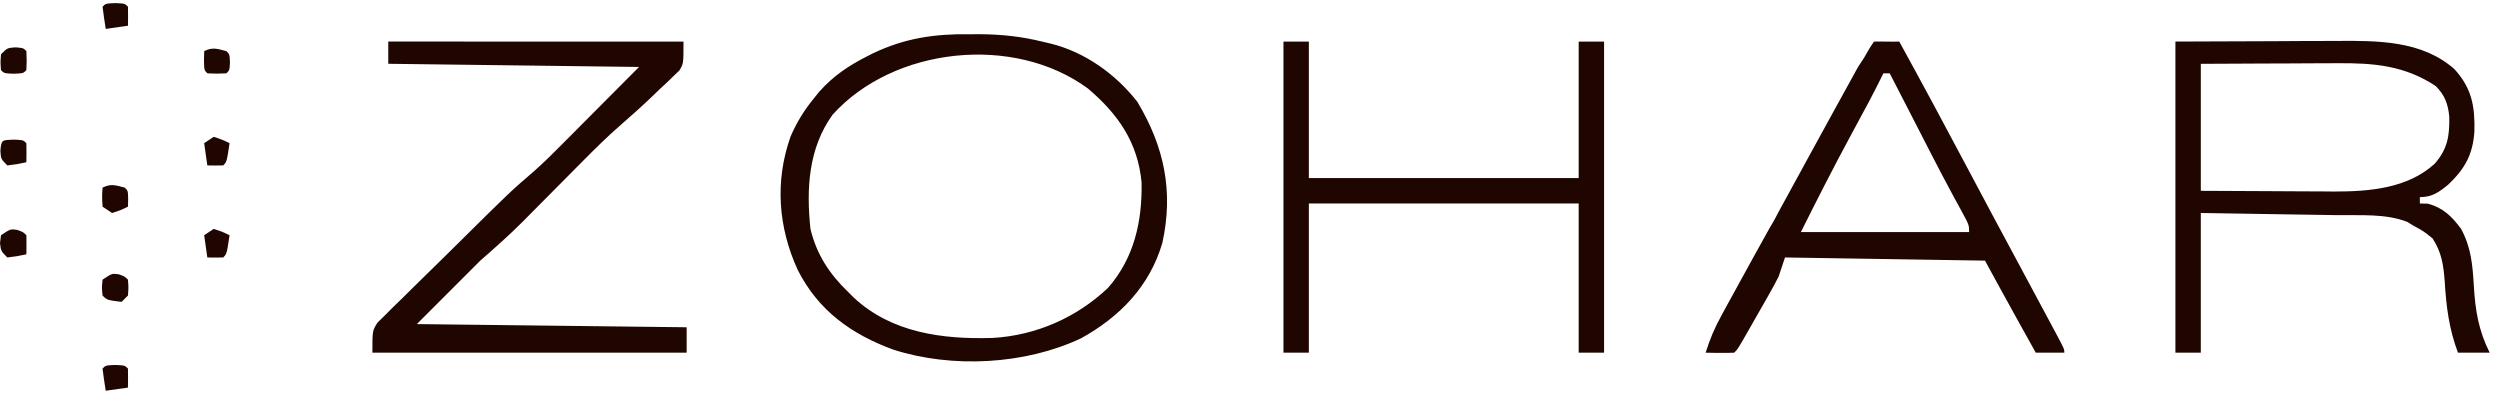
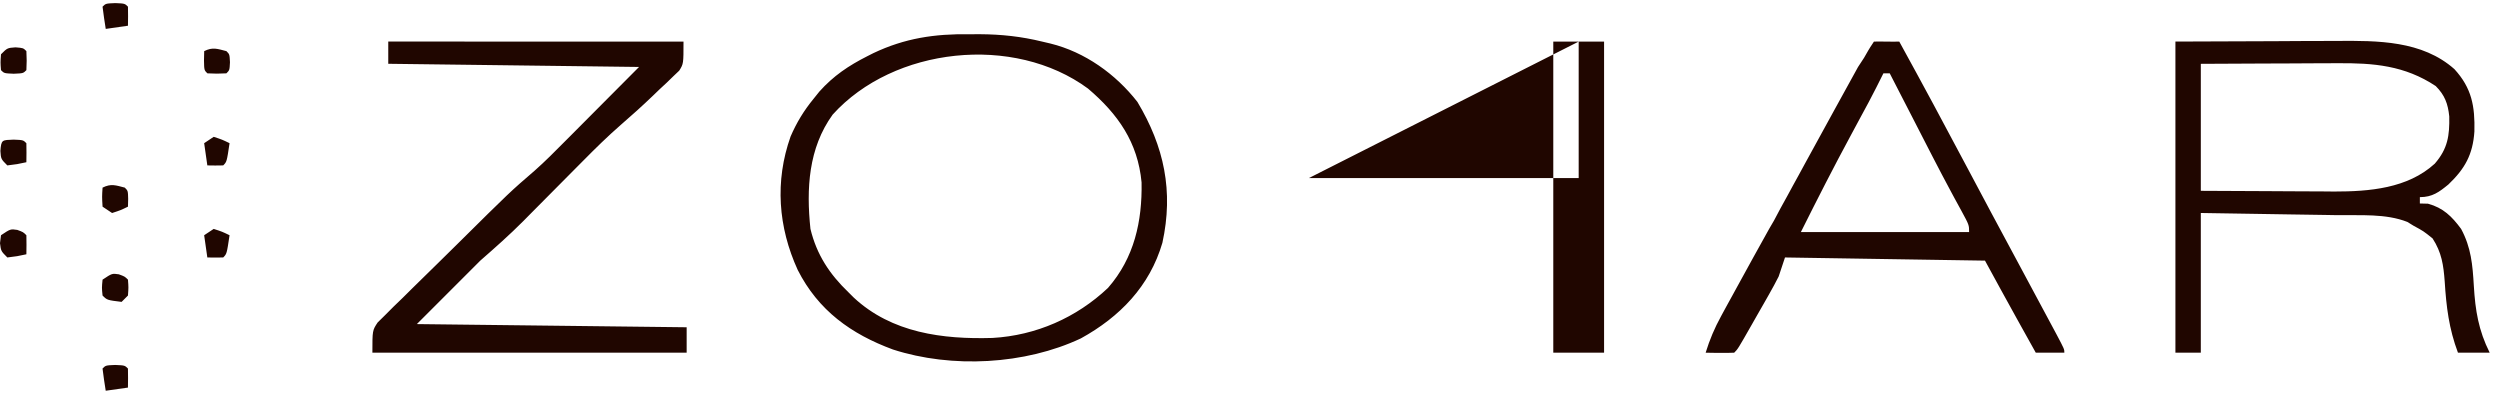
<svg xmlns="http://www.w3.org/2000/svg" fill="none" height="23" viewBox="0 0 146 23" width="146">
-   <path d="m6.73 21.314c.556.023.557.024.742.209.008.371.008.742 0 1.112-.428.061-.857.121-1.298.184-.071-.431-.132-.863-.186-1.297.185-.185.185-.186.741-.209zm50.502-19.316c1.253.008 2.414.133 3.631.431.159.037.317.075.48.113 2.015.496 3.811 1.782 5.081 3.409 1.565 2.61 2.117 5.218 1.46 8.227-.741 2.534-2.482 4.328-4.761 5.584-3.263 1.536-7.533 1.763-10.975.649-2.45-.905-4.359-2.279-5.561-4.646-1.143-2.505-1.344-5.174-.417-7.794.357-.823.777-1.512 1.345-2.205.112-.139.223-.278.338-.421.82-.916 1.704-1.509 2.79-2.059.118-.06.236-.119.357-.181 1.839-.875 3.584-1.135 5.609-1.105.308-.001.308-.001.622-.002zm52.204.431c.362-.013 1.093.015 1.482 0 1.347 2.449 2.671 4.91 3.979 7.38.923 1.741 1.852 3.48 2.788 5.215.736 1.366 1.472 2.732 2.201 4.102.069.13.14.26.212.395.46.869.461.87.461 1.076h-1.669c-.286-.513-.572-1.027-.858-1.541-.079-.142-.158-.284-.239-.43-.629-1.132-1.249-2.268-1.869-3.405-3.854-.061-7.709-.122-11.68-.185-.122.367-.244.734-.37 1.112-.177.349-.364.695-.558 1.035-.106.188-.213.376-.323.569-.111.193-.221.387-.336.586-.111.197-.224.393-.339.596-.825 1.448-.825 1.449-1.04 1.663-.281.013-.564.016-.845.012-.23-.003-.231-.002-.465-.005-.177-.003-.178-.004-.358-.007.235-.761.52-1.437.903-2.135.103-.19.206-.38.312-.575.108-.195.216-.391.326-.592.159-.29.159-.29.321-.586.61-1.117 1.227-2.23 1.846-3.342l.283-.485c.24-.475.502-.933.788-1.456.106-.196.213-.392.322-.594.114-.207.228-.414.346-.628.115-.213.231-.425.35-.644.353-.647.708-1.294 1.063-1.939.208-.38.417-.761.626-1.142.469-.856.94-1.712 1.413-2.566.124-.193.344-.525.354-.541.247-.416.203-.386.574-.941zm27.031-.039c2.383-.018 4.985-.026 6.87 1.647 1.016 1.109 1.204 2.167 1.168 3.643-.091 1.353-.558 2.176-1.517 3.092-.545.446-.939.741-1.668.741v.371c.157.004.314.008.475.012.887.242 1.393.74 1.934 1.472.588 1.093.67 2.099.743 3.325.086 1.445.273 2.597.926 3.904h-1.853c-.526-1.402-.681-2.675-.774-4.161-.072-.956-.174-1.688-.709-2.513-.532-.427-.532-.426-1.113-.741-.118-.073-.237-.146-.359-.221-1.263-.497-2.745-.376-4.077-.395-.229-.004-.458-.008-.694-.012-.727-.012-1.454-.022-2.181-.033-.494-.008-.989-.016-1.483-.024-1.209-.02-2.418-.039-3.627-.058v8.157h-1.483v-18.168c1.912-.008 3.824-.015 5.794-.022.898-.005.899-.006 1.815-.011.481-.001.963-.002 1.444-.003.182-.001.183-.001.369-.003zm-96.55.039c0 1.297-0 1.297-.249 1.696-.115.109-.229.219-.348.331-.127.124-.255.247-.386.375-.135.125-.269.249-.408.378-.194.187-.194.187-.392.378-.615.59-1.244 1.157-1.889 1.714-.755.659-1.465 1.355-2.169 2.068-.126.127-.252.253-.382.384-.398.401-.797.802-1.194 1.203-.525.529-1.05 1.058-1.575 1.587-.117.119-.235.239-.356.361-.812.816-1.646 1.553-2.518 2.315-1.224 1.224-2.446 2.447-3.707 3.708 5.2.061 10.399.123 15.757.186v1.482h-18.353c0-1.297 0-1.298.307-1.762.144-.141.288-.282.435-.428.162-.163.324-.326.491-.493.179-.173.359-.347.539-.52.184-.182.367-.364.551-.547.483-.479.97-.954 1.457-1.428.394-.384.786-.772 1.177-1.159 3.093-3.063 3.093-3.063 4.521-4.293.609-.538 1.178-1.115 1.75-1.691.167-.167.167-.167.338-.338.409-.41.817-.822 1.226-1.232 1.377-1.382 1.377-1.383 2.781-2.793-4.833-.061-9.666-.122-14.646-.185v-1.298zm36.52 7.972h15.758v-7.972h1.483v18.167h-1.483v-8.713h-15.758v8.713h-1.483v-18.167h1.483zm-12.892-5.225c-4.337-3.198-11.359-2.426-14.917 1.517-1.419 1.963-1.544 4.333-1.298 6.674.364 1.508 1.116 2.643 2.225 3.708.151.151.151.151.306.305 2.221 2.064 5.191 2.442 8.105 2.356 2.534-.145 4.903-1.185 6.741-2.922 1.536-1.756 2.003-3.892 1.961-6.163-.219-2.34-1.376-3.988-3.123-5.474zm-56.605 10.844c.348.128.348.127.533.312.035.452.035.452 0 .927l-.371.371c-.844-.103-.845-.103-1.112-.371-.046-.452-.046-.452 0-.927.556-.371.556-.37.95-.312zm5.539-2.652c.498.162.498.162.927.37-.162 1.089-.163 1.089-.371 1.298-.309.007-.618.008-.927 0-.061-.428-.122-.857-.185-1.298.183-.122.368-.244.557-.37zm-11.471.058c.348.127.348.127.533.312.008.371.008.742 0 1.112-.533.116-.533.116-1.112.186-.371-.371-.371-.371-.429-.834.019-.153.038-.306.058-.464.556-.371.556-.37.95-.312zm108.983-9.143c-.277.56-.559 1.116-.851 1.668-.164.302-.327.605-.49.907-.182.339-.365.678-.547 1.017-1.015 1.876-1.978 3.769-2.932 5.678h9.825c0-.411 0-.412-.442-1.228-.133-.242-.266-.483-.397-.726-.071-.132-.14-.261-.209-.389-.36-.668-.713-1.34-1.061-2.015-.105-.204-.105-.204-.208-.404-.208-.404-.416-.809-.624-1.214-.143-.278-.285-.555-.428-.833-.333-.648-.667-1.295-1-1.943-.09-.176-.178-.347-.266-.518zm-104 6.674c.497-.248.769-.135 1.297 0 .185.185.186.186.197.661-.004.149-.008.298-.012.451-.429.208-.429.209-.927.371-.183-.122-.367-.245-.556-.371-.035-.579-.035-.579 0-1.112zm129.811-7.264c-.725.002-1.451.007-2.176.012-.493.002-.986.003-1.48.005-1.206.004-2.412.01-3.618.018v7.416c1.309.009 2.619.015 3.928.019.445.002.889.005 1.334.008.642.005 1.284.007 1.926.009.294.003.294.003.595.006 2.05 0 4.294-.177 5.88-1.628.761-.877.867-1.64.846-2.759-.076-.742-.261-1.241-.79-1.773-1.813-1.204-3.637-1.352-5.753-1.334-.228.001-.457.001-.692.002zm-123.323 4.298c.498.162.498.163.927.371-.162 1.089-.163 1.089-.371 1.298-.309.008-.618.008-.927 0-.061-.428-.122-.857-.185-1.298zm-11.68.163c.556.023.556.023.741.208.008.371.008.742 0 1.112-.533.116-.533.116-1.112.186-.371-.371-.371-.371-.405-.846.051-.667.095-.632.776-.66zm.105-5.389c.451.035.452.035.637.22.023.556.023.556 0 1.112-.185.185-.185.186-.741.209-.556-.023-.557-.024-.742-.209-.035-.452-.035-.452 0-.927.371-.371.372-.371.847-.405zm11.02.221c.497-.249.77-.135 1.298 0 .185.185.185.186.208.648-.023.463-.023.464-.208.649-.556.023-.556.023-1.112 0-.185-.185-.186-.186-.197-.753.004-.18.008-.36.012-.545zm-5.193-2.805c.556.023.557.024.742.209.008.371.008.742 0 1.112-.428.061-.857.123-1.298.186-.071-.431-.132-.864-.186-1.298.185-.185.185-.186.741-.209z" fill="#200600" />
+   <path d="m6.73 21.314c.556.023.557.024.742.209.008.371.008.742 0 1.112-.428.061-.857.121-1.298.184-.071-.431-.132-.863-.186-1.297.185-.185.185-.186.741-.209zm50.502-19.316c1.253.008 2.414.133 3.631.431.159.037.317.075.48.113 2.015.496 3.811 1.782 5.081 3.409 1.565 2.61 2.117 5.218 1.46 8.227-.741 2.534-2.482 4.328-4.761 5.584-3.263 1.536-7.533 1.763-10.975.649-2.45-.905-4.359-2.279-5.561-4.646-1.143-2.505-1.344-5.174-.417-7.794.357-.823.777-1.512 1.345-2.205.112-.139.223-.278.338-.421.82-.916 1.704-1.509 2.79-2.059.118-.06.236-.119.357-.181 1.839-.875 3.584-1.135 5.609-1.105.308-.001.308-.001.622-.002zm52.204.431c.362-.013 1.093.015 1.482 0 1.347 2.449 2.671 4.91 3.979 7.38.923 1.741 1.852 3.48 2.788 5.215.736 1.366 1.472 2.732 2.201 4.102.069.13.14.26.212.395.46.869.461.87.461 1.076h-1.669c-.286-.513-.572-1.027-.858-1.541-.079-.142-.158-.284-.239-.43-.629-1.132-1.249-2.268-1.869-3.405-3.854-.061-7.709-.122-11.68-.185-.122.367-.244.734-.37 1.112-.177.349-.364.695-.558 1.035-.106.188-.213.376-.323.569-.111.193-.221.387-.336.586-.111.197-.224.393-.339.596-.825 1.448-.825 1.449-1.04 1.663-.281.013-.564.016-.845.012-.23-.003-.231-.002-.465-.005-.177-.003-.178-.004-.358-.007.235-.761.52-1.437.903-2.135.103-.19.206-.38.312-.575.108-.195.216-.391.326-.592.159-.29.159-.29.321-.586.61-1.117 1.227-2.23 1.846-3.342l.283-.485c.24-.475.502-.933.788-1.456.106-.196.213-.392.322-.594.114-.207.228-.414.346-.628.115-.213.231-.425.35-.644.353-.647.708-1.294 1.063-1.939.208-.38.417-.761.626-1.142.469-.856.94-1.712 1.413-2.566.124-.193.344-.525.354-.541.247-.416.203-.386.574-.941zm27.031-.039c2.383-.018 4.985-.026 6.87 1.647 1.016 1.109 1.204 2.167 1.168 3.643-.091 1.353-.558 2.176-1.517 3.092-.545.446-.939.741-1.668.741v.371c.157.004.314.008.475.012.887.242 1.393.74 1.934 1.472.588 1.093.67 2.099.743 3.325.086 1.445.273 2.597.926 3.904h-1.853c-.526-1.402-.681-2.675-.774-4.161-.072-.956-.174-1.688-.709-2.513-.532-.427-.532-.426-1.113-.741-.118-.073-.237-.146-.359-.221-1.263-.497-2.745-.376-4.077-.395-.229-.004-.458-.008-.694-.012-.727-.012-1.454-.022-2.181-.033-.494-.008-.989-.016-1.483-.024-1.209-.02-2.418-.039-3.627-.058v8.157h-1.483v-18.168c1.912-.008 3.824-.015 5.794-.022.898-.005.899-.006 1.815-.011.481-.001.963-.002 1.444-.003.182-.001.183-.001.369-.003zm-96.55.039c0 1.297-0 1.297-.249 1.696-.115.109-.229.219-.348.331-.127.124-.255.247-.386.375-.135.125-.269.249-.408.378-.194.187-.194.187-.392.378-.615.59-1.244 1.157-1.889 1.714-.755.659-1.465 1.355-2.169 2.068-.126.127-.252.253-.382.384-.398.401-.797.802-1.194 1.203-.525.529-1.05 1.058-1.575 1.587-.117.119-.235.239-.356.361-.812.816-1.646 1.553-2.518 2.315-1.224 1.224-2.446 2.447-3.707 3.708 5.2.061 10.399.123 15.757.186v1.482h-18.353c0-1.297 0-1.298.307-1.762.144-.141.288-.282.435-.428.162-.163.324-.326.491-.493.179-.173.359-.347.539-.52.184-.182.367-.364.551-.547.483-.479.97-.954 1.457-1.428.394-.384.786-.772 1.177-1.159 3.093-3.063 3.093-3.063 4.521-4.293.609-.538 1.178-1.115 1.75-1.691.167-.167.167-.167.338-.338.409-.41.817-.822 1.226-1.232 1.377-1.382 1.377-1.383 2.781-2.793-4.833-.061-9.666-.122-14.646-.185v-1.298zm36.52 7.972h15.758v-7.972h1.483v18.167h-1.483v-8.713v8.713h-1.483v-18.167h1.483zm-12.892-5.225c-4.337-3.198-11.359-2.426-14.917 1.517-1.419 1.963-1.544 4.333-1.298 6.674.364 1.508 1.116 2.643 2.225 3.708.151.151.151.151.306.305 2.221 2.064 5.191 2.442 8.105 2.356 2.534-.145 4.903-1.185 6.741-2.922 1.536-1.756 2.003-3.892 1.961-6.163-.219-2.34-1.376-3.988-3.123-5.474zm-56.605 10.844c.348.128.348.127.533.312.035.452.035.452 0 .927l-.371.371c-.844-.103-.845-.103-1.112-.371-.046-.452-.046-.452 0-.927.556-.371.556-.37.95-.312zm5.539-2.652c.498.162.498.162.927.37-.162 1.089-.163 1.089-.371 1.298-.309.007-.618.008-.927 0-.061-.428-.122-.857-.185-1.298.183-.122.368-.244.557-.37zm-11.471.058c.348.127.348.127.533.312.008.371.008.742 0 1.112-.533.116-.533.116-1.112.186-.371-.371-.371-.371-.429-.834.019-.153.038-.306.058-.464.556-.371.556-.37.95-.312zm108.983-9.143c-.277.56-.559 1.116-.851 1.668-.164.302-.327.605-.49.907-.182.339-.365.678-.547 1.017-1.015 1.876-1.978 3.769-2.932 5.678h9.825c0-.411 0-.412-.442-1.228-.133-.242-.266-.483-.397-.726-.071-.132-.14-.261-.209-.389-.36-.668-.713-1.34-1.061-2.015-.105-.204-.105-.204-.208-.404-.208-.404-.416-.809-.624-1.214-.143-.278-.285-.555-.428-.833-.333-.648-.667-1.295-1-1.943-.09-.176-.178-.347-.266-.518zm-104 6.674c.497-.248.769-.135 1.297 0 .185.185.186.186.197.661-.004.149-.008.298-.012.451-.429.208-.429.209-.927.371-.183-.122-.367-.245-.556-.371-.035-.579-.035-.579 0-1.112zm129.811-7.264c-.725.002-1.451.007-2.176.012-.493.002-.986.003-1.48.005-1.206.004-2.412.01-3.618.018v7.416c1.309.009 2.619.015 3.928.019.445.002.889.005 1.334.008.642.005 1.284.007 1.926.009.294.003.294.003.595.006 2.05 0 4.294-.177 5.88-1.628.761-.877.867-1.64.846-2.759-.076-.742-.261-1.241-.79-1.773-1.813-1.204-3.637-1.352-5.753-1.334-.228.001-.457.001-.692.002zm-123.323 4.298c.498.162.498.163.927.371-.162 1.089-.163 1.089-.371 1.298-.309.008-.618.008-.927 0-.061-.428-.122-.857-.185-1.298zm-11.68.163c.556.023.556.023.741.208.008.371.008.742 0 1.112-.533.116-.533.116-1.112.186-.371-.371-.371-.371-.405-.846.051-.667.095-.632.776-.66zm.105-5.389c.451.035.452.035.637.22.023.556.023.556 0 1.112-.185.185-.185.186-.741.209-.556-.023-.557-.024-.742-.209-.035-.452-.035-.452 0-.927.371-.371.372-.371.847-.405zm11.02.221c.497-.249.77-.135 1.298 0 .185.185.185.186.208.648-.023.463-.023.464-.208.649-.556.023-.556.023-1.112 0-.185-.185-.186-.186-.197-.753.004-.18.008-.36.012-.545zm-5.193-2.805c.556.023.557.024.742.209.008.371.008.742 0 1.112-.428.061-.857.123-1.298.186-.071-.431-.132-.864-.186-1.298.185-.185.185-.186.741-.209z" fill="#200600" />
</svg>